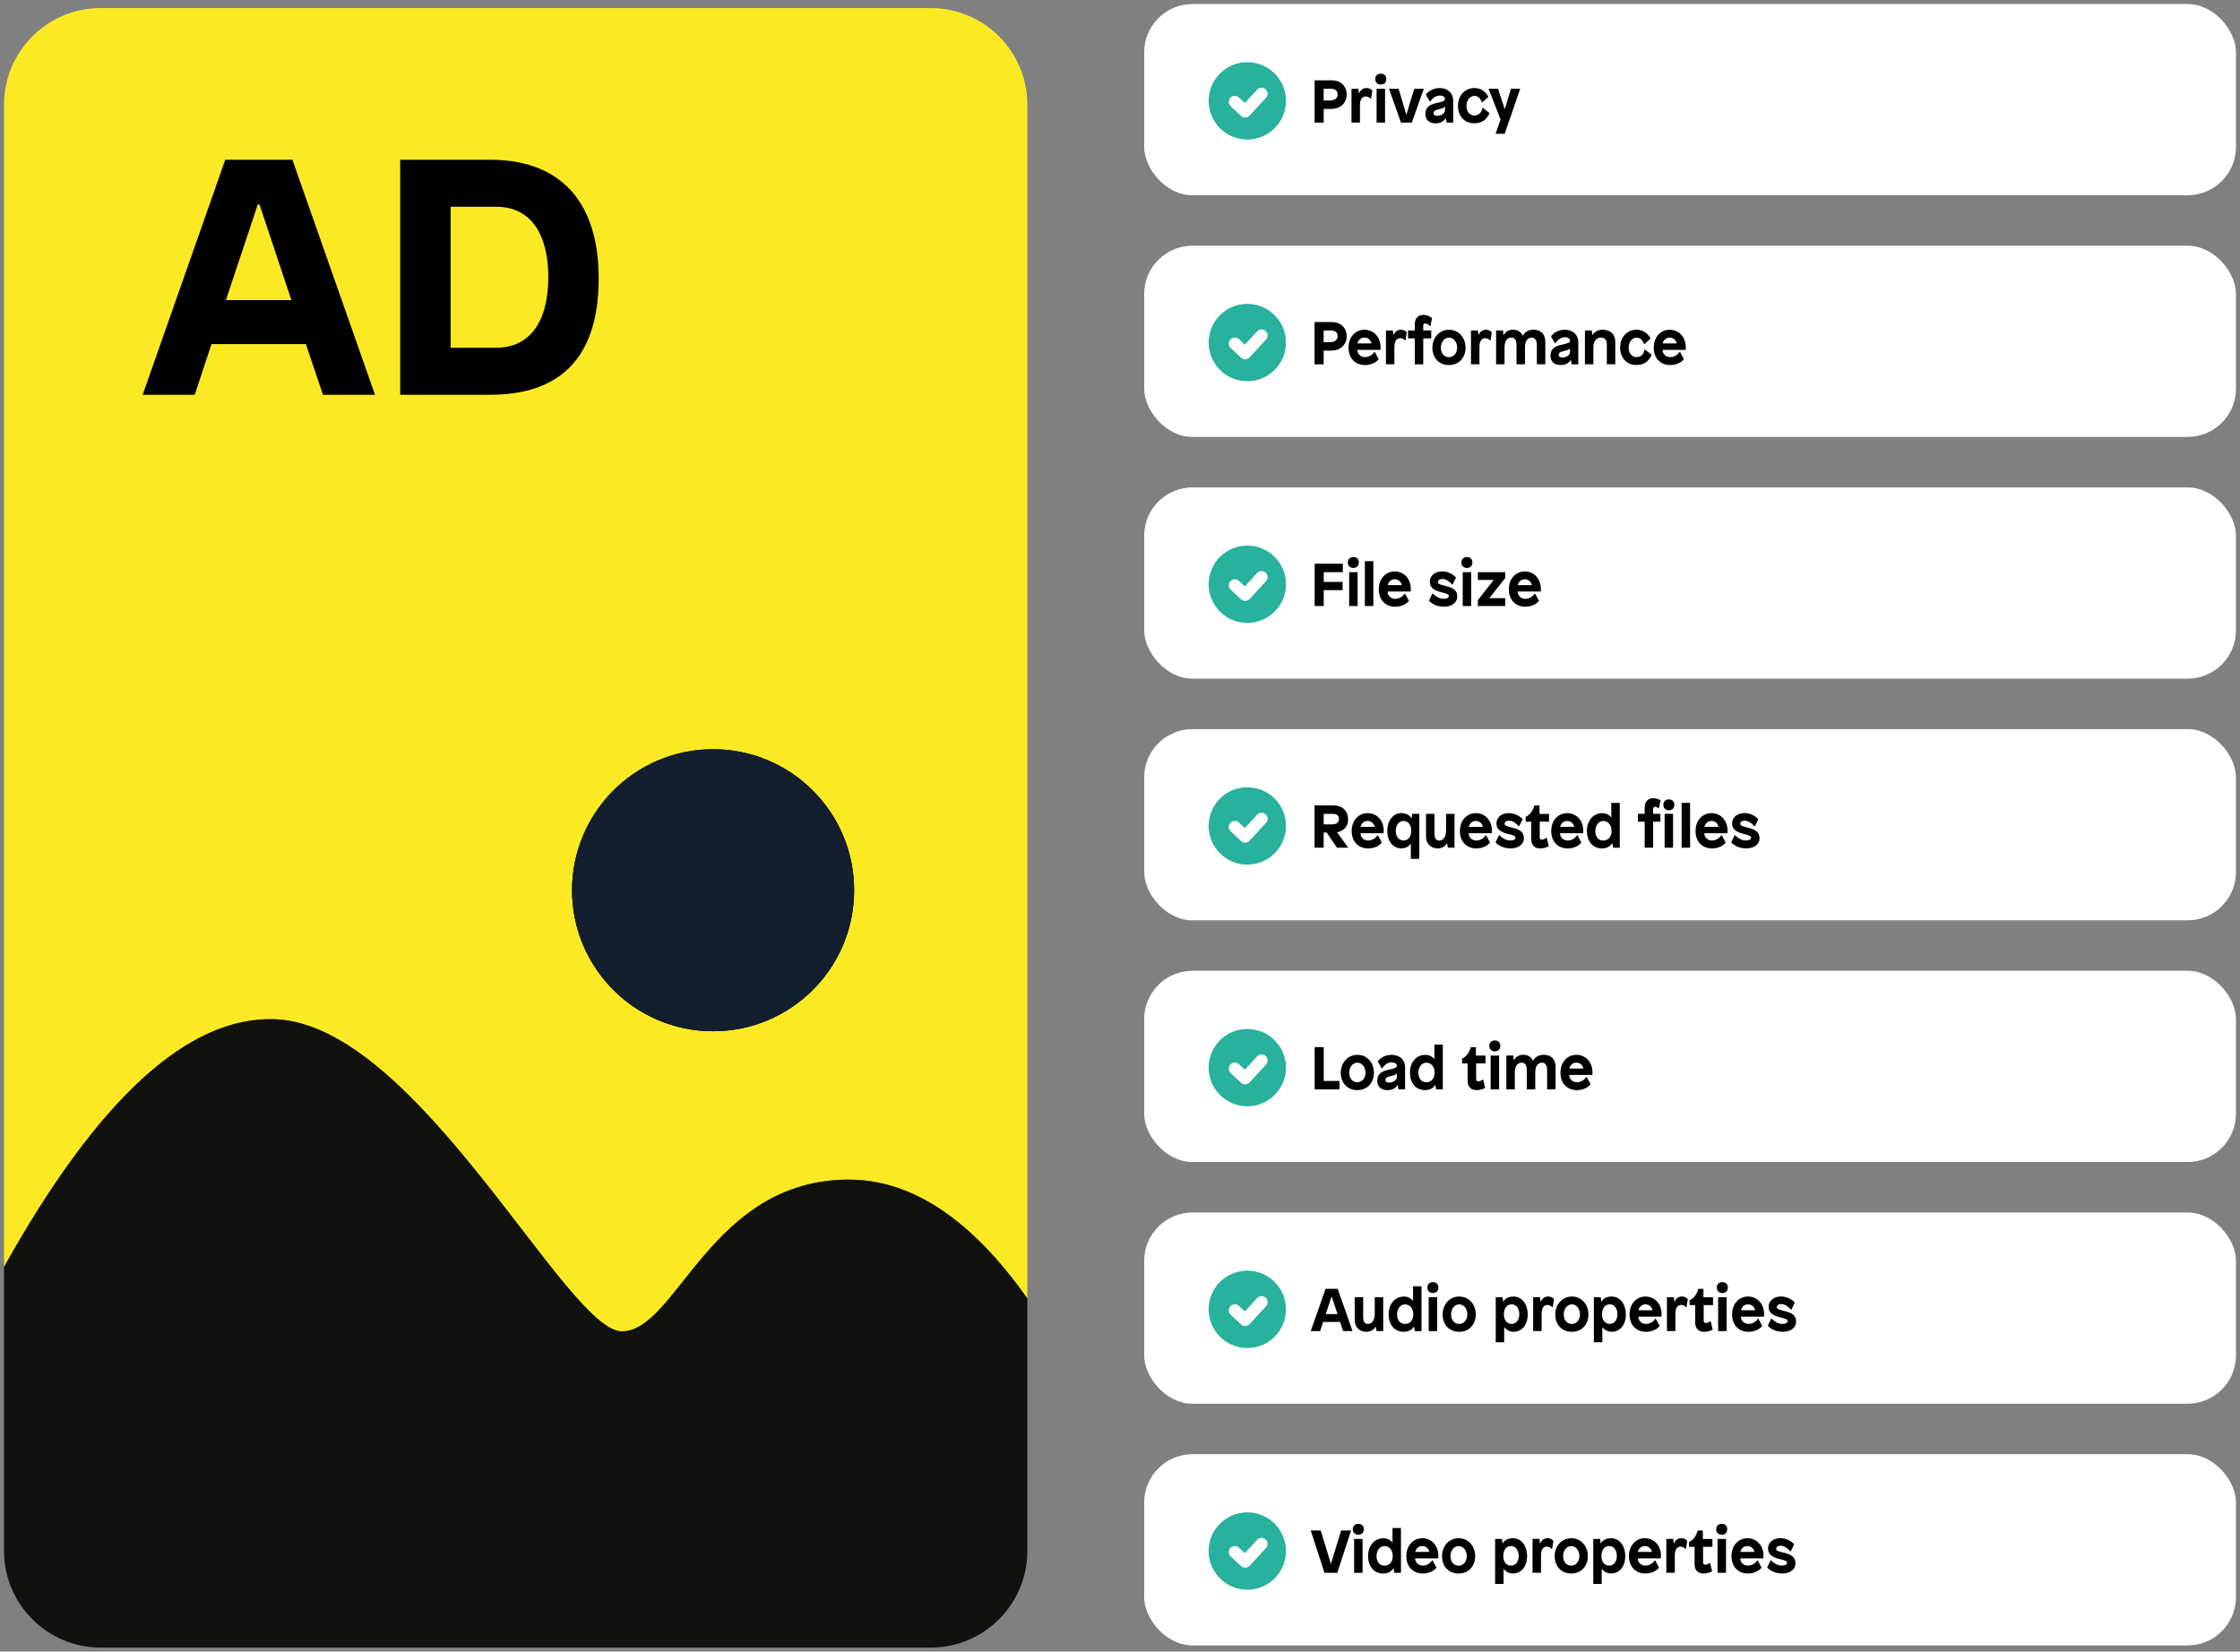
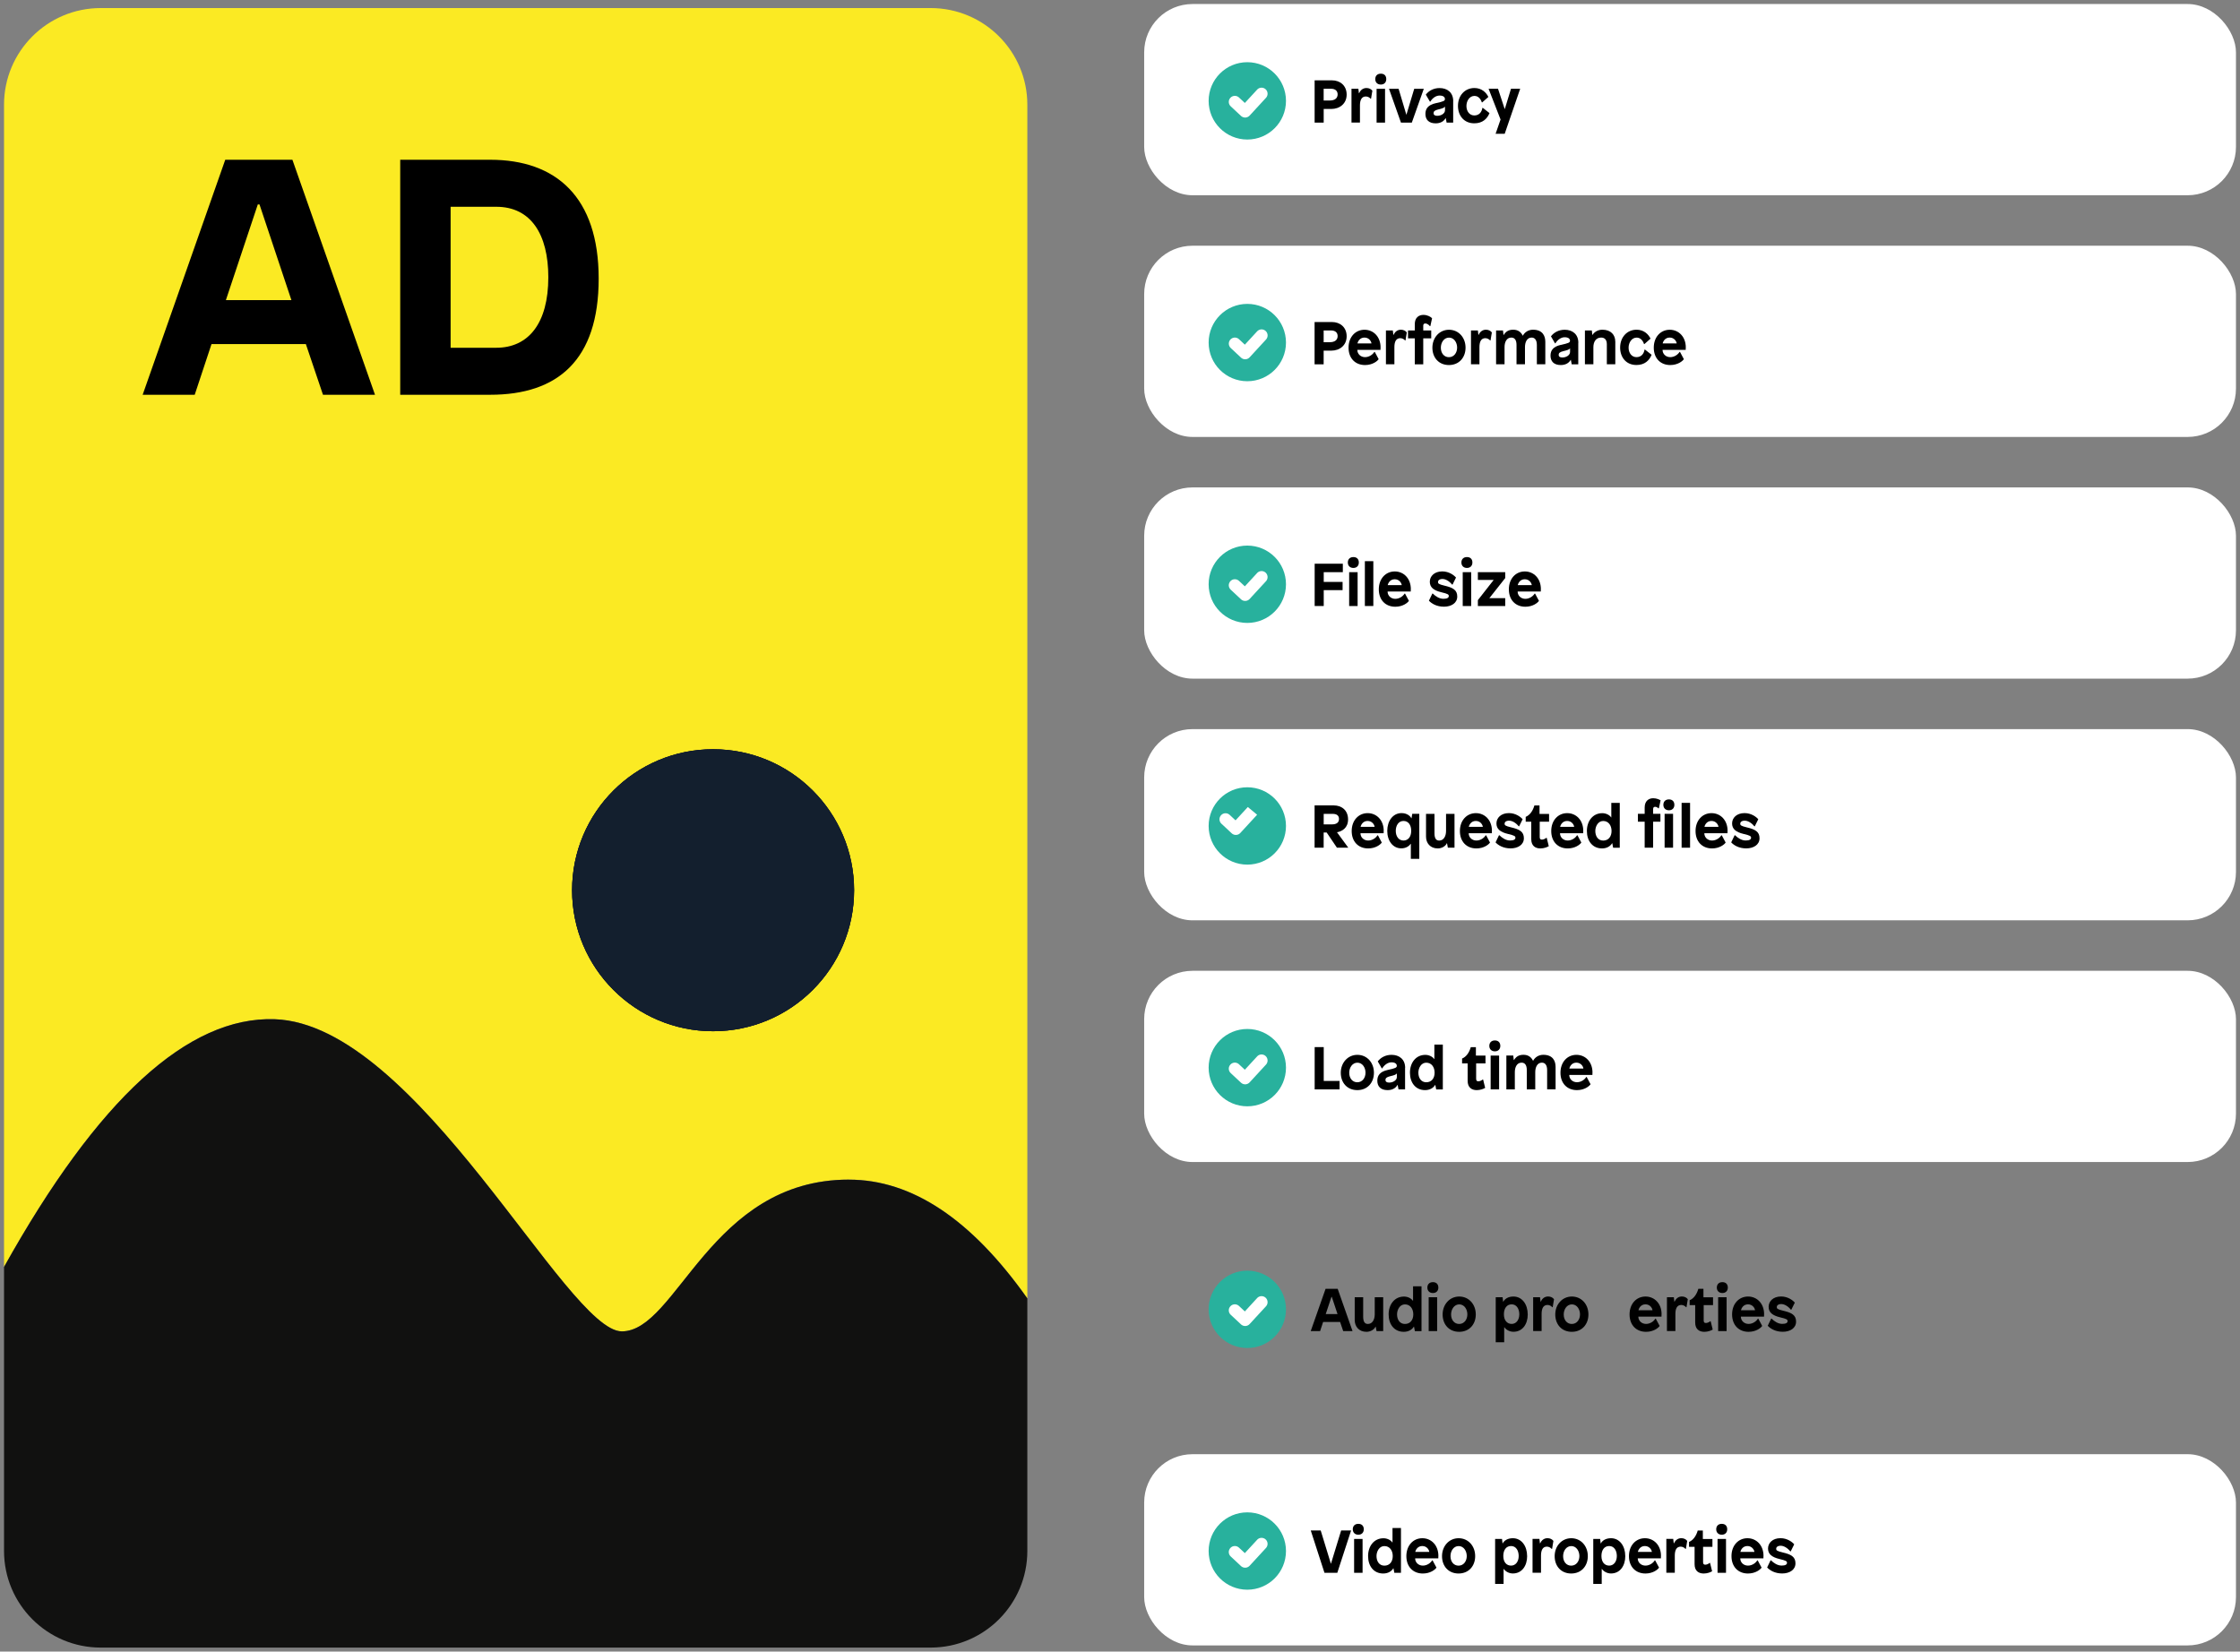
<svg xmlns="http://www.w3.org/2000/svg" id="uuid-9f7682eb-ce3f-4001-b426-7ac6bf56fd23" viewBox="0 0 556 410">
  <rect x="0" y="0" width="556" height="410" fill="#808080" stroke="none" />
  <defs>
    <mask id="uuid-402b17cc-f6ef-4f53-83a5-963ceb35c573" x="1" y="2" width="254" height="407" maskUnits="userSpaceOnUse">
      <g id="uuid-02ebf78b-a2d2-425a-a092-7e39574e9524">
        <rect id="uuid-9a550406-9968-49fb-adc1-7d96787cb522" x="1" y="2" width="254" height="407" rx="24" ry="24" fill="#fff" stroke-width="0" />
      </g>
    </mask>
  </defs>
  <rect id="uuid-dbb7a7f4-b63a-4744-b20c-12d7242a5a84" x="284" y="1" width="271" height="47.47" rx="12" ry="12" fill="#fff" stroke-width="0" />
  <rect id="uuid-3bd0d57b-322f-45e5-9ce8-1f1678a2af9e" x="284" y="61" width="271" height="47.47" rx="12" ry="12" fill="#fff" stroke-width="0" />
  <rect id="uuid-e04a1d4f-9b19-4f3e-a3e5-d4746b352610" x="284" y="121" width="271" height="47.47" rx="12" ry="12" fill="#fff" stroke-width="0" />
  <rect id="uuid-57e9568e-852f-4655-8d16-6dead8965a92" x="284" y="181" width="271" height="47.47" rx="12" ry="12" fill="#fff" stroke-width="0" />
  <rect id="uuid-aa27542c-cb23-41e7-a6ce-a5b4109a94d9" x="284" y="241" width="271" height="47.47" rx="12" ry="12" fill="#fff" stroke-width="0" />
-   <rect id="uuid-84dfd318-e181-4490-843c-988cd3e23952" x="284" y="301" width="271" height="47.47" rx="12" ry="12" fill="#fff" stroke-width="0" />
  <rect id="uuid-6d84aacf-4415-42f6-8e72-0a677856e835" x="284" y="361" width="271" height="47.47" rx="12" ry="12" fill="#fff" stroke-width="0" />
  <circle cx="309.6" cy="25.04" r="9.6" fill="#28b19d" stroke-width="0" />
  <path d="m312.03,22.25c.56-.61,1.51-.65,2.12-.09.57.53.64,1.39.19,2l-.1.12-4.07,4.42c-.53.57-1.4.64-2.01.18l-.12-.1-2.56-2.39c-.61-.57-.64-1.51-.07-2.12.53-.57,1.4-.63,2-.17l.12.1,1.46,1.36,3.05-3.31Z" fill="#fff" stroke-width="0" />
  <circle cx="309.6" cy="85.04" r="9.6" fill="#28b19d" stroke-width="0" />
  <polyline points="306.51 85.3 309.07 87.69 313.14 83.27" fill="none" stroke="#fff" stroke-linecap="round" stroke-linejoin="round" stroke-width="3" />
  <circle cx="309.6" cy="145.04" r="9.6" fill="#28b19d" stroke-width="0" />
  <path d="m312.03,142.25c.56-.61,1.51-.65,2.12-.09.57.53.64,1.39.19,2l-.1.12-4.07,4.42c-.53.57-1.4.64-2.01.18l-.12-.1-2.56-2.39c-.61-.57-.64-1.51-.07-2.12.53-.57,1.4-.63,2-.17l.12.1,1.46,1.36,3.05-3.31Z" fill="#fff" stroke-width="0" />
  <circle cx="309.6" cy="205.04" r="9.6" fill="#28b19d" stroke-width="0" />
-   <path d="m312.03,202.25c.56-.61,1.51-.65,2.12-.09.57.53.64,1.39.19,2l-.1.12-4.07,4.42c-.53.57-1.4.64-2.01.18l-.12-.1-2.56-2.39c-.61-.57-.64-1.51-.07-2.12.53-.57,1.4-.63,2-.17l.12.1,1.46,1.36,3.05-3.31Z" fill="#fff" stroke-width="0" />
+   <path d="m312.03,202.25l-.1.12-4.07,4.42c-.53.57-1.4.64-2.01.18l-.12-.1-2.56-2.39c-.61-.57-.64-1.51-.07-2.12.53-.57,1.4-.63,2-.17l.12.1,1.46,1.36,3.05-3.31Z" fill="#fff" stroke-width="0" />
  <circle cx="309.6" cy="265.04" r="9.6" fill="#28b19d" stroke-width="0" />
  <path d="m312.03,262.25c.56-.61,1.51-.65,2.12-.09.57.53.64,1.39.19,2l-.1.12-4.07,4.42c-.53.57-1.4.64-2.01.18l-.12-.1-2.56-2.39c-.61-.57-.64-1.51-.07-2.12.53-.57,1.4-.63,2-.17l.12.1,1.46,1.36,3.05-3.31Z" fill="#fff" stroke-width="0" />
  <circle cx="309.6" cy="325.04" r="9.6" fill="#28b19d" stroke-width="0" />
  <path d="m312.03,322.25c.56-.61,1.51-.65,2.12-.09.57.53.64,1.39.19,2l-.1.12-4.07,4.42c-.53.57-1.4.64-2.01.18l-.12-.1-2.56-2.39c-.61-.57-.64-1.51-.07-2.12.53-.57,1.4-.63,2-.17l.12.1,1.46,1.36,3.05-3.31Z" fill="#fff" stroke-width="0" />
  <circle cx="309.6" cy="385.04" r="9.6" fill="#28b19d" stroke-width="0" />
  <path d="m312.03,382.25c.56-.61,1.51-.65,2.12-.09.57.53.64,1.39.19,2l-.1.12-4.07,4.42c-.53.57-1.4.64-2.01.18l-.12-.1-2.56-2.39c-.61-.57-.64-1.51-.07-2.12.53-.57,1.4-.63,2-.17l.12.1,1.46,1.36,3.05-3.31Z" fill="#fff" stroke-width="0" />
  <g mask="url(#uuid-402b17cc-f6ef-4f53-83a5-963ceb35c573)">
    <circle cx="177" cy="221" r="35" fill="#131f2e" stroke-width="0" />
  </g>
  <path d="m330.59,19.94c2.08,0,3.67,1.33,3.67,3.55s-1.7,3.56-3.82,3.56h-1.88v3.39h-2.25v-10.5h4.28Zm-2.03,5.01h1.51c1.32,0,1.95-.62,1.95-1.52,0-.75-.45-1.4-1.68-1.4h-1.79v2.91Z" stroke-width="0" />
  <path d="m340.64,22.52l-.33,1.99h-.11c-.21-.27-.67-.56-1.18-.56-1.05,0-1.46.9-1.46,2.21v4.27h-2.1v-8.4h1.71l.13,1.11h.04c.33-.72.92-1.29,1.85-1.29.62,0,1.15.27,1.44.66Z" stroke-width="0" />
  <path d="m344.09,19.64c0,.79-.49,1.35-1.35,1.35s-1.38-.55-1.38-1.35.49-1.35,1.38-1.35,1.35.54,1.35,1.35Zm-2.4,10.8v-8.4h2.1v8.4h-2.1Z" stroke-width="0" />
  <path d="m347.74,30.44l-2.97-8.4h2.38l1.92,6.42h.03l1.93-6.42h2.38l-2.98,8.4h-2.7Z" stroke-width="0" />
  <path d="m360.7,25.1v5.34h-1.63l-.21-1.11h-.04c-.45.81-1.31,1.29-2.46,1.29-1.72,0-2.55-.93-2.55-2.34,0-1.29.66-2.24,2.55-2.66,1.95-.42,2.29-.58,2.29-1.03,0-.48-.4-.87-1.33-.87s-1.79.67-2.29,1.5h-.11l-1.01-1.73c.71-.93,1.89-1.63,3.42-1.63,1.89,0,3.38,1.09,3.38,3.24Zm-2.07,1.38c-.13.29-.72.48-1.63.69-.91.21-1.17.51-1.17.92s.29.66.9.66c1.05,0,1.94-.62,1.94-1.37v-.9h-.03Z" stroke-width="0" />
  <path d="m369.44,24.06l-1.52,1.35h-.11c-.3-.93-.93-1.6-1.83-1.6-1.2,0-1.99,1.2-1.99,2.5s.76,2.35,1.95,2.35,1.85-.82,2.01-1.88h.11l1.65,1.29c-.55,1.4-1.71,2.54-3.77,2.54-2.59,0-4.05-1.94-4.05-4.32,0-2.62,1.75-4.44,4.08-4.44,1.83,0,2.95,1.14,3.46,2.21Z" stroke-width="0" />
  <path d="m371.23,33.21l1.23-3.54-2.97-7.63h2.34l1.66,5.04h.02l1.54-5.04h2.28l-3.84,11.17h-2.27Z" stroke-width="0" />
  <path d="m330.59,79.94c2.08,0,3.67,1.33,3.67,3.55s-1.7,3.56-3.83,3.56h-1.88v3.39h-2.25v-10.5h4.28Zm-2.03,5.01h1.51c1.32,0,1.95-.62,1.95-1.52,0-.75-.45-1.4-1.68-1.4h-1.79v2.91Z" stroke-width="0" />
  <path d="m342.67,86.25c0,.24-.01.6-.01.6h-5.75c0,1.04.84,1.81,1.91,1.81s1.95-.69,2.31-1.3h.11l.96,1.8c-.33.51-1.54,1.46-3.38,1.46-2.42,0-4.09-1.67-4.09-4.32s1.71-4.44,3.96-4.44,3.99,1.77,3.99,4.39Zm-5.73-.99h3.48c-.06-.56-.63-1.46-1.74-1.46s-1.62.89-1.74,1.46Z" stroke-width="0" />
  <path d="m349.19,82.52l-.33,1.99h-.11c-.21-.27-.67-.56-1.18-.56-1.05,0-1.46.9-1.46,2.21v4.27h-2.1v-8.4h1.71l.13,1.11h.04c.33-.72.92-1.29,1.84-1.29.62,0,1.16.27,1.44.66Z" stroke-width="0" />
  <path d="m355.46,79.01l-.43,1.96h-.11c-.2-.27-.64-.67-1.16-.67-.34,0-.49.23-.49.54v1.2h1.98v1.95h-1.98v6.45h-2.1v-6.45h-1.68v-1.95h1.68v-1.56c0-1.65,1-2.31,2.16-2.31.99,0,1.84.5,2.13.84Z" stroke-width="0" />
  <path d="m363.77,86.31c0,2.44-1.6,4.31-4.12,4.31s-4.11-1.83-4.11-4.31,1.74-4.45,4.12-4.45,4.11,1.92,4.11,4.45Zm-6.13.02c0,1.33.79,2.34,2,2.34,1.27,0,2.04-1.11,2.04-2.38s-.77-2.48-2.01-2.48-2.03,1.19-2.03,2.52Z" stroke-width="0" />
  <path d="m370.3,82.52l-.33,1.99h-.11c-.21-.27-.67-.56-1.18-.56-1.05,0-1.46.9-1.46,2.21v4.27h-2.1v-8.4h1.71l.13,1.11h.04c.33-.72.92-1.29,1.84-1.29.62,0,1.16.27,1.44.66Z" stroke-width="0" />
  <path d="m383.57,84.78v5.65h-2.1v-4.78c0-1.21-.48-1.85-1.3-1.85-1.14,0-1.65,1.12-1.65,2.37v4.26h-2.1v-4.8c0-1.2-.45-1.83-1.29-1.83-1.17,0-1.68,1.12-1.68,2.37v4.26h-2.1v-8.4h1.71l.13,1.11h.06c.54-.85,1.19-1.29,2.37-1.29s1.93.61,2.34,1.47h.04c.46-.88,1.4-1.47,2.52-1.47,2.52,0,3.04,1.74,3.04,2.92Z" stroke-width="0" />
  <path d="m391.75,85.1v5.34h-1.63l-.21-1.11h-.04c-.45.81-1.31,1.29-2.46,1.29-1.73,0-2.55-.93-2.55-2.34,0-1.29.66-2.24,2.55-2.66,1.95-.42,2.29-.58,2.29-1.03,0-.48-.41-.87-1.33-.87s-1.79.67-2.29,1.5h-.11l-1-1.73c.71-.93,1.89-1.63,3.42-1.63,1.89,0,3.38,1.09,3.38,3.24Zm-2.07,1.38c-.13.29-.72.48-1.63.69s-1.17.51-1.17.92.29.66.9.66c1.05,0,1.93-.62,1.93-1.37v-.9h-.03Z" stroke-width="0" />
  <path d="m400.94,84.78v5.65h-2.1v-4.98c0-1.15-.57-1.65-1.42-1.65-1.25,0-1.92,1.02-1.92,2.39v4.24h-2.1v-8.4h1.71l.13,1.11h.04c.51-.81,1.42-1.29,2.46-1.29,2.14,0,3.19,1.32,3.19,2.92Z" stroke-width="0" />
  <path d="m409.69,84.06l-1.52,1.35h-.1c-.3-.93-.93-1.6-1.83-1.6-1.2,0-2,1.2-2,2.5s.76,2.35,1.95,2.35,1.84-.82,2.01-1.88h.1l1.65,1.29c-.55,1.4-1.71,2.54-3.76,2.54-2.59,0-4.05-1.94-4.05-4.32,0-2.62,1.75-4.44,4.08-4.44,1.83,0,2.95,1.14,3.46,2.21Z" stroke-width="0" />
  <path d="m418.43,86.25c0,.24-.01.6-.01.6h-5.75c0,1.04.84,1.81,1.91,1.81s1.95-.69,2.31-1.3h.11l.96,1.8c-.33.51-1.54,1.46-3.38,1.46-2.42,0-4.09-1.67-4.09-4.32s1.71-4.44,3.96-4.44,3.99,1.77,3.99,4.39Zm-5.73-.99h3.48c-.06-.56-.63-1.46-1.74-1.46s-1.62.89-1.74,1.46Z" stroke-width="0" />
  <path d="m328.57,142.04v2.42h4.68v2.04h-4.68v3.94h-2.25v-10.5h6.99v2.1h-4.74Z" stroke-width="0" />
  <path d="m337.28,139.64c0,.79-.5,1.35-1.35,1.35s-1.38-.55-1.38-1.35.5-1.35,1.38-1.35,1.35.54,1.35,1.35Zm-2.4,10.8v-8.4h2.1v8.4h-2.1Z" stroke-width="0" />
  <path d="m338.78,150.44v-11.13h2.1v11.13h-2.1Z" stroke-width="0" />
  <path d="m350.18,146.25c0,.24-.01.6-.01.6h-5.75c0,1.04.84,1.81,1.91,1.81s1.95-.69,2.31-1.3h.11l.96,1.8c-.33.51-1.54,1.46-3.38,1.46-2.42,0-4.09-1.67-4.09-4.32s1.71-4.44,3.96-4.44,3.99,1.77,3.99,4.39Zm-5.73-.99h3.48c-.06-.56-.63-1.46-1.74-1.46s-1.62.89-1.74,1.46Z" stroke-width="0" />
  <path d="m361.4,143.39l-.86,1.74h-.1c-.74-.9-1.63-1.4-2.4-1.4s-1.11.38-1.11.73c0,.39.12.57,1.62.93,2.1.49,3.16,1.08,3.16,2.7s-1.47,2.52-3.3,2.52-3.07-.78-3.73-1.49l.85-1.77h.11c.67.67,1.62,1.3,2.62,1.3.93,0,1.35-.25,1.35-.69,0-.39-.24-.55-1.83-.93-1.98-.47-2.88-1.26-2.88-2.62s1.12-2.56,3.09-2.56c1.73,0,2.97,1,3.41,1.53Z" stroke-width="0" />
  <path d="m365.47,139.64c0,.79-.5,1.35-1.35,1.35s-1.38-.55-1.38-1.35.5-1.35,1.38-1.35,1.35.54,1.35,1.35Zm-2.4,10.8v-8.4h2.1v8.4h-2.1Z" stroke-width="0" />
  <path d="m369.67,148.49h3.95v1.95h-6.79v-1.46l3.93-5.02h-3.93v-1.92h6.79v1.46l-3.95,5Z" stroke-width="0" />
  <path d="m382.46,146.25c0,.24-.01.6-.01.6h-5.75c0,1.04.84,1.81,1.91,1.81s1.95-.69,2.31-1.3h.11l.96,1.8c-.33.51-1.54,1.46-3.38,1.46-2.42,0-4.09-1.67-4.09-4.32s1.71-4.44,3.96-4.44,3.99,1.77,3.99,4.39Zm-5.73-.99h3.48c-.06-.56-.63-1.46-1.74-1.46s-1.62.89-1.74,1.46Z" stroke-width="0" />
  <path d="m331.06,199.94c1.92,0,3.55,1.17,3.55,3.48,0,2.05-1.41,2.95-2.75,3.19l2.8,3.82h-2.82l-2.54-3.76h-.75v3.76h-2.25v-10.5h4.74Zm-2.49,4.71h2.05c1.11,0,1.74-.45,1.74-1.35,0-.81-.53-1.26-1.56-1.26h-2.24v2.61Z" stroke-width="0" />
  <path d="m343.45,206.25c0,.24-.01.6-.01.6h-5.75c0,1.04.84,1.81,1.91,1.81s1.95-.69,2.31-1.3h.11l.96,1.8c-.33.51-1.54,1.46-3.38,1.46-2.42,0-4.09-1.67-4.09-4.32s1.71-4.44,3.96-4.44,3.99,1.77,3.99,4.39Zm-5.73-.99h3.48c-.06-.56-.63-1.46-1.74-1.46s-1.62.89-1.74,1.46Z" stroke-width="0" />
  <path d="m350.32,203.13h.04l.18-1.1h1.75v11.17h-2.1v-3.71h-.06c-.42.62-1.23,1.11-2.31,1.11-2.1,0-3.48-1.86-3.48-4.33s1.39-4.42,3.55-4.42c1.33,0,2.16.73,2.42,1.27Zm-3.87,3.13c0,1.38.74,2.4,1.92,2.4,1.11,0,1.91-.88,1.91-2.4s-.75-2.46-1.91-2.46c-1.26,0-1.92,1.16-1.92,2.46Z" stroke-width="0" />
  <path d="m359.38,210.44l-.21-1.11h-.04c-.33.76-1.28,1.29-2.25,1.29-1.88,0-2.92-1.32-2.92-2.93v-5.65h2.1v4.79c0,1.24.36,1.84,1.17,1.84,1.11,0,1.7-1.09,1.7-2.38v-4.25h2.1v8.4h-1.63Z" stroke-width="0" />
  <path d="m370.31,206.25c0,.24-.01.6-.01.6h-5.75c0,1.04.84,1.81,1.91,1.81s1.95-.69,2.31-1.3h.11l.96,1.8c-.33.51-1.54,1.46-3.38,1.46-2.42,0-4.09-1.67-4.09-4.32s1.71-4.44,3.96-4.44,3.99,1.77,3.99,4.39Zm-5.73-.99h3.48c-.06-.56-.63-1.46-1.74-1.46s-1.62.89-1.74,1.46Z" stroke-width="0" />
  <path d="m377.93,203.39l-.86,1.74h-.1c-.74-.9-1.63-1.4-2.4-1.4s-1.11.38-1.11.73c0,.39.12.57,1.62.93,2.1.49,3.17,1.08,3.17,2.7s-1.47,2.52-3.3,2.52-3.07-.78-3.73-1.49l.85-1.77h.11c.67.67,1.62,1.3,2.62,1.3.93,0,1.35-.25,1.35-.69,0-.39-.24-.55-1.83-.93-1.98-.47-2.88-1.26-2.88-2.62s1.12-2.56,3.09-2.56c1.73,0,2.97,1,3.41,1.53Z" stroke-width="0" />
  <path d="m384.5,202.04v1.95h-2.32v3.79c0,.48.17.65.54.65s.77-.18,1.1-.44h.1l.51,2.07c-.38.24-1.2.56-2.08.56-1.28,0-2.27-.66-2.27-2.31v-4.32h-1.38v-1.21c1.09-.45,1.8-1.56,2.16-2.83h1.27v2.1h2.37Z" stroke-width="0" />
  <path d="m392.98,206.25c0,.24-.01.6-.01.6h-5.75c0,1.04.84,1.81,1.91,1.81s1.95-.69,2.31-1.3h.11l.96,1.8c-.33.51-1.54,1.46-3.38,1.46-2.42,0-4.09-1.67-4.09-4.32s1.71-4.44,3.96-4.44,3.99,1.77,3.99,4.39Zm-5.73-.99h3.48c-.06-.56-.63-1.46-1.74-1.46s-1.62.89-1.74,1.46Z" stroke-width="0" />
  <path d="m400.4,210.44l-.21-1.11h-.04c-.43.73-1.3,1.29-2.5,1.29-2.38,0-3.76-1.86-3.76-4.33s1.47-4.42,3.82-4.42c.86,0,1.75.39,2.21,1.05h.03v-3.6h2.1v11.13h-1.63Zm-4.42-4.15c0,1.27.65,2.38,1.96,2.38s2.07-.99,2.07-2.38-.77-2.48-2.07-2.48-1.96,1.35-1.96,2.48Z" stroke-width="0" />
  <path d="m412.18,198.69l-.43,1.98h-.11c-.17-.19-.51-.38-.79-.38-.34,0-.52.15-.52.57v1.17h1.81v1.95h-1.81v6.45h-2.1v-6.45h-1.68v-1.95h1.68v-1.56c0-1.65,1.02-2.31,2.12-2.31.85,0,1.56.35,1.84.52Zm3.42,1.11c0,.8-.5,1.35-1.35,1.35s-1.38-.55-1.38-1.35.5-1.35,1.38-1.35,1.35.54,1.35,1.35Zm-2.42,10.63v-8.4h2.1v8.4h-2.1Z" stroke-width="0" />
  <path d="m417.4,210.44v-11.13h2.1v11.13h-2.1Z" stroke-width="0" />
  <path d="m428.8,206.25c0,.24-.01.6-.01.6h-5.75c0,1.04.84,1.81,1.91,1.81s1.95-.69,2.31-1.3h.11l.96,1.8c-.33.51-1.54,1.46-3.38,1.46-2.42,0-4.09-1.67-4.09-4.32s1.71-4.44,3.96-4.44,3.99,1.77,3.99,4.39Zm-5.73-.99h3.48c-.06-.56-.63-1.46-1.74-1.46s-1.62.89-1.74,1.46Z" stroke-width="0" />
  <path d="m436.42,203.39l-.86,1.74h-.1c-.74-.9-1.63-1.4-2.4-1.4s-1.11.38-1.11.73c0,.39.12.57,1.62.93,2.1.49,3.17,1.08,3.17,2.7s-1.47,2.52-3.3,2.52-3.07-.78-3.73-1.49l.85-1.77h.11c.67.67,1.62,1.3,2.62,1.3.93,0,1.35-.25,1.35-.69,0-.39-.24-.55-1.83-.93-1.98-.47-2.88-1.26-2.88-2.62s1.12-2.56,3.09-2.56c1.73,0,2.97,1,3.41,1.53Z" stroke-width="0" />
  <path d="m332.5,268.34v2.1h-6.18v-10.5h2.25v8.4h3.93Z" stroke-width="0" />
  <path d="m341.03,266.31c0,2.44-1.6,4.31-4.12,4.31s-4.11-1.83-4.11-4.31,1.74-4.45,4.12-4.45,4.11,1.92,4.11,4.45Zm-6.13.02c0,1.33.79,2.34,2,2.34,1.27,0,2.04-1.11,2.04-2.38s-.77-2.48-2.01-2.48-2.03,1.19-2.03,2.52Z" stroke-width="0" />
  <path d="m348.76,265.1v5.34h-1.63l-.21-1.11h-.04c-.45.81-1.31,1.29-2.46,1.29-1.73,0-2.55-.93-2.55-2.34,0-1.29.66-2.24,2.55-2.66,1.95-.42,2.29-.58,2.29-1.03,0-.48-.41-.87-1.33-.87s-1.79.67-2.29,1.5h-.11l-1-1.73c.71-.93,1.89-1.63,3.42-1.63,1.89,0,3.38,1.09,3.38,3.24Zm-2.07,1.38c-.13.29-.72.48-1.63.69s-1.17.51-1.17.92.29.66.9.66c1.05,0,1.93-.62,1.93-1.37v-.9h-.03Z" stroke-width="0" />
  <path d="m356.48,270.44l-.21-1.11h-.04c-.43.73-1.3,1.29-2.5,1.29-2.38,0-3.76-1.86-3.76-4.33s1.47-4.42,3.82-4.42c.86,0,1.75.39,2.21,1.05h.03v-3.6h2.1v11.13h-1.63Zm-4.42-4.15c0,1.27.65,2.38,1.96,2.38s2.07-.99,2.07-2.38-.77-2.48-2.07-2.48-1.96,1.35-1.96,2.48Z" stroke-width="0" />
  <path d="m368.72,262.04v1.95h-2.32v3.79c0,.48.17.65.54.65s.76-.18,1.09-.44h.1l.51,2.07c-.38.24-1.2.56-2.08.56-1.28,0-2.27-.66-2.27-2.31v-4.32h-1.38v-1.21c1.09-.45,1.8-1.56,2.16-2.83h1.27v2.1h2.37Z" stroke-width="0" />
  <path d="m372.4,259.64c0,.79-.5,1.35-1.35,1.35s-1.38-.55-1.38-1.35.5-1.35,1.38-1.35,1.35.54,1.35,1.35Zm-2.4,10.8v-8.4h2.1v8.4h-2.1Z" stroke-width="0" />
  <path d="m386.12,264.78v5.65h-2.1v-4.78c0-1.21-.48-1.85-1.3-1.85-1.14,0-1.65,1.12-1.65,2.37v4.26h-2.1v-4.8c0-1.2-.45-1.83-1.29-1.83-1.17,0-1.68,1.12-1.68,2.37v4.26h-2.1v-8.4h1.71l.13,1.11h.06c.54-.85,1.19-1.29,2.37-1.29s1.93.61,2.34,1.47h.04c.46-.88,1.4-1.47,2.52-1.47,2.52,0,3.04,1.74,3.04,2.92Z" stroke-width="0" />
  <path d="m395.27,266.25c0,.24-.01.6-.01.6h-5.75c0,1.04.84,1.81,1.91,1.81s1.95-.69,2.31-1.3h.11l.96,1.8c-.33.51-1.54,1.46-3.38,1.46-2.42,0-4.09-1.67-4.09-4.32s1.71-4.44,3.96-4.44,3.99,1.77,3.99,4.39Zm-5.73-.99h3.48c-.06-.56-.63-1.46-1.74-1.46s-1.62.89-1.74,1.46Z" stroke-width="0" />
  <path d="m333.4,330.44l-.77-2.27h-4.21l-.75,2.27h-2.33l3.69-10.5h3l3.69,10.5h-2.32Zm-4.33-4.23h2.92l-1.42-4.27h-.08l-1.42,4.27Z" stroke-width="0" />
  <path d="m341.68,330.44l-.21-1.11h-.04c-.33.76-1.28,1.29-2.25,1.29-1.88,0-2.92-1.32-2.92-2.93v-5.65h2.1v4.79c0,1.24.36,1.84,1.17,1.84,1.11,0,1.7-1.09,1.7-2.38v-4.25h2.1v8.4h-1.63Z" stroke-width="0" />
  <path d="m351.19,330.44l-.21-1.11h-.04c-.43.73-1.3,1.29-2.5,1.29-2.38,0-3.76-1.86-3.76-4.33s1.47-4.42,3.82-4.42c.86,0,1.75.39,2.21,1.05h.03v-3.6h2.1v11.13h-1.63Zm-4.42-4.15c0,1.27.65,2.38,1.96,2.38s2.07-.99,2.07-2.38-.77-2.48-2.07-2.48-1.96,1.35-1.96,2.48Z" stroke-width="0" />
  <path d="m357.02,319.64c0,.79-.5,1.35-1.35,1.35s-1.38-.55-1.38-1.35.5-1.35,1.38-1.35,1.35.54,1.35,1.35Zm-2.4,10.8v-8.4h2.1v8.4h-2.1Z" stroke-width="0" />
  <path d="m366.31,326.31c0,2.44-1.6,4.31-4.12,4.31s-4.11-1.83-4.11-4.31,1.74-4.45,4.12-4.45,4.11,1.92,4.11,4.45Zm-6.13.02c0,1.33.79,2.34,2,2.34,1.27,0,2.04-1.11,2.04-2.38s-.77-2.48-2.01-2.48-2.03,1.19-2.03,2.52Z" stroke-width="0" />
  <path d="m379.21,326.28c0,2.47-1.33,4.33-3.55,4.33-.93,0-1.82-.48-2.24-1.11h-.06v3.71h-2.1v-11.17h1.71l.13,1.11h.04c.33-.65,1.16-1.29,2.52-1.29,2.15,0,3.54,1.94,3.54,4.42Zm-5.92,0c0,1.5.79,2.38,1.93,2.38s1.89-1.02,1.89-2.38-.67-2.48-1.89-2.48-1.93.98-1.93,2.48Z" stroke-width="0" />
  <path d="m385.73,322.52l-.33,1.99h-.11c-.21-.27-.67-.56-1.18-.56-1.05,0-1.46.9-1.46,2.21v4.27h-2.1v-8.4h1.71l.13,1.11h.04c.33-.72.92-1.29,1.84-1.29.62,0,1.16.27,1.44.66Z" stroke-width="0" />
  <path d="m394.27,326.31c0,2.44-1.6,4.31-4.12,4.31s-4.11-1.83-4.11-4.31,1.74-4.45,4.12-4.45,4.11,1.92,4.11,4.45Zm-6.13.02c0,1.33.79,2.34,2,2.34,1.27,0,2.04-1.11,2.04-2.38s-.77-2.48-2.01-2.48-2.03,1.19-2.03,2.52Z" stroke-width="0" />
-   <path d="m403.57,326.28c0,2.47-1.33,4.33-3.55,4.33-.93,0-1.82-.48-2.24-1.11h-.06v3.71h-2.1v-11.17h1.71l.13,1.11h.04c.33-.65,1.16-1.29,2.52-1.29,2.15,0,3.54,1.94,3.54,4.42Zm-5.92,0c0,1.5.79,2.38,1.93,2.38s1.89-1.02,1.89-2.38-.67-2.48-1.89-2.48-1.93.98-1.93,2.48Z" stroke-width="0" />
  <path d="m412.42,326.25c0,.24-.01.6-.01.6h-5.75c0,1.04.84,1.81,1.91,1.81s1.95-.69,2.31-1.3h.11l.96,1.8c-.33.51-1.54,1.46-3.38,1.46-2.42,0-4.09-1.67-4.09-4.32s1.71-4.44,3.96-4.44,3.99,1.77,3.99,4.39Zm-5.73-.99h3.48c-.06-.56-.63-1.46-1.74-1.46s-1.62.89-1.74,1.46Z" stroke-width="0" />
  <path d="m418.94,322.52l-.33,1.99h-.11c-.21-.27-.67-.56-1.18-.56-1.05,0-1.46.9-1.46,2.21v4.27h-2.1v-8.4h1.71l.13,1.11h.04c.33-.72.92-1.29,1.84-1.29.62,0,1.16.27,1.44.66Z" stroke-width="0" />
  <path d="m425.2,322.04v1.95h-2.32v3.79c0,.48.17.65.54.65s.76-.18,1.09-.44h.1l.51,2.07c-.38.24-1.2.56-2.08.56-1.28,0-2.27-.66-2.27-2.31v-4.32h-1.38v-1.21c1.09-.45,1.8-1.56,2.16-2.83h1.27v2.1h2.37Z" stroke-width="0" />
  <path d="m428.87,319.64c0,.79-.5,1.35-1.35,1.35s-1.38-.55-1.38-1.35.5-1.35,1.38-1.35,1.35.54,1.35,1.35Zm-2.4,10.8v-8.4h2.1v8.4h-2.1Z" stroke-width="0" />
  <path d="m437.87,326.25c0,.24-.01.6-.01.6h-5.75c0,1.04.84,1.81,1.91,1.81s1.95-.69,2.31-1.3h.11l.96,1.8c-.33.51-1.54,1.46-3.38,1.46-2.42,0-4.09-1.67-4.09-4.32s1.71-4.44,3.96-4.44,3.99,1.77,3.99,4.39Zm-5.73-.99h3.48c-.06-.56-.63-1.46-1.74-1.46s-1.62.89-1.74,1.46Z" stroke-width="0" />
  <path d="m445.49,323.39l-.86,1.74h-.1c-.74-.9-1.63-1.4-2.4-1.4s-1.11.38-1.11.73c0,.39.12.57,1.62.93,2.1.49,3.17,1.08,3.17,2.7s-1.47,2.52-3.3,2.52-3.07-.78-3.73-1.49l.85-1.77h.11c.67.67,1.62,1.3,2.62,1.3.93,0,1.35-.25,1.35-.69,0-.39-.24-.55-1.83-.93-1.98-.47-2.88-1.26-2.88-2.62s1.12-2.56,3.09-2.56c1.73,0,2.97,1,3.41,1.53Z" stroke-width="0" />
  <path d="m328.75,390.44l-3.4-10.5h2.47l2.52,8.23h.03l2.52-8.23h2.47l-3.42,10.5h-3.2Z" stroke-width="0" />
  <path d="m338.51,379.64c0,.79-.5,1.35-1.35,1.35s-1.38-.55-1.38-1.35.5-1.35,1.38-1.35,1.35.54,1.35,1.35Zm-2.4,10.8v-8.4h2.1v8.4h-2.1Z" stroke-width="0" />
  <path d="m346.09,390.44l-.21-1.11h-.04c-.43.73-1.3,1.29-2.5,1.29-2.38,0-3.76-1.86-3.76-4.33s1.47-4.42,3.82-4.42c.86,0,1.75.39,2.21,1.05h.03v-3.6h2.1v11.13h-1.63Zm-4.42-4.15c0,1.27.65,2.38,1.96,2.38s2.07-.99,2.07-2.38-.77-2.48-2.07-2.48-1.96,1.35-1.96,2.48Z" stroke-width="0" />
  <path d="m357.02,386.25c0,.24-.01.6-.01.6h-5.75c0,1.04.84,1.81,1.91,1.81s1.95-.69,2.31-1.3h.11l.96,1.8c-.33.51-1.54,1.46-3.38,1.46-2.42,0-4.09-1.67-4.09-4.32s1.71-4.44,3.96-4.44,3.99,1.77,3.99,4.39Zm-5.73-.99h3.48c-.06-.56-.63-1.46-1.74-1.46s-1.62.89-1.74,1.46Z" stroke-width="0" />
  <path d="m366.16,386.31c0,2.44-1.6,4.31-4.12,4.31s-4.11-1.83-4.11-4.31,1.74-4.45,4.12-4.45,4.11,1.92,4.11,4.45Zm-6.13.02c0,1.33.79,2.34,2,2.34,1.27,0,2.04-1.11,2.04-2.38s-.77-2.48-2.01-2.48-2.03,1.19-2.03,2.52Z" stroke-width="0" />
  <path d="m379.06,386.28c0,2.47-1.33,4.33-3.55,4.33-.93,0-1.82-.48-2.24-1.11h-.06v3.71h-2.1v-11.17h1.71l.13,1.11h.04c.33-.65,1.16-1.29,2.52-1.29,2.15,0,3.54,1.94,3.54,4.42Zm-5.92,0c0,1.5.79,2.38,1.93,2.38s1.89-1.02,1.89-2.38-.67-2.48-1.89-2.48-1.93.98-1.93,2.48Z" stroke-width="0" />
  <path d="m385.58,382.52l-.33,1.99h-.11c-.21-.27-.67-.56-1.18-.56-1.05,0-1.46.9-1.46,2.21v4.27h-2.1v-8.4h1.71l.13,1.11h.04c.33-.72.92-1.29,1.84-1.29.62,0,1.16.27,1.44.66Z" stroke-width="0" />
  <path d="m394.12,386.31c0,2.44-1.6,4.31-4.12,4.31s-4.11-1.83-4.11-4.31,1.74-4.45,4.12-4.45,4.11,1.92,4.11,4.45Zm-6.13.02c0,1.33.79,2.34,2,2.34,1.27,0,2.04-1.11,2.04-2.38s-.77-2.48-2.01-2.48-2.03,1.19-2.03,2.52Z" stroke-width="0" />
  <path d="m403.42,386.28c0,2.47-1.33,4.33-3.55,4.33-.93,0-1.82-.48-2.24-1.11h-.06v3.71h-2.1v-11.17h1.71l.13,1.11h.04c.33-.65,1.16-1.29,2.52-1.29,2.15,0,3.54,1.94,3.54,4.42Zm-5.92,0c0,1.5.79,2.38,1.93,2.38s1.89-1.02,1.89-2.38-.67-2.48-1.89-2.48-1.93.98-1.93,2.48Z" stroke-width="0" />
  <path d="m412.27,386.25c0,.24-.01.6-.01.6h-5.75c0,1.04.84,1.81,1.91,1.81s1.95-.69,2.31-1.3h.11l.96,1.8c-.33.51-1.54,1.46-3.38,1.46-2.42,0-4.09-1.67-4.09-4.32s1.71-4.44,3.96-4.44,3.99,1.77,3.99,4.39Zm-5.73-.99h3.48c-.06-.56-.63-1.46-1.74-1.46s-1.62.89-1.74,1.46Z" stroke-width="0" />
  <path d="m418.79,382.52l-.33,1.99h-.11c-.21-.27-.67-.56-1.18-.56-1.05,0-1.46.9-1.46,2.21v4.27h-2.1v-8.4h1.71l.13,1.11h.04c.33-.72.92-1.29,1.84-1.29.62,0,1.16.27,1.44.66Z" stroke-width="0" />
  <path d="m425.05,382.04v1.95h-2.32v3.79c0,.48.17.65.54.65s.76-.18,1.09-.44h.1l.51,2.07c-.38.24-1.2.56-2.08.56-1.28,0-2.27-.66-2.27-2.31v-4.32h-1.38v-1.21c1.09-.45,1.8-1.56,2.16-2.83h1.27v2.1h2.37Z" stroke-width="0" />
  <path d="m428.72,379.64c0,.79-.5,1.35-1.35,1.35s-1.38-.55-1.38-1.35.5-1.35,1.38-1.35,1.35.54,1.35,1.35Zm-2.4,10.8v-8.4h2.1v8.4h-2.1Z" stroke-width="0" />
  <path d="m437.72,386.25c0,.24-.01.6-.01.6h-5.75c0,1.04.84,1.81,1.91,1.81s1.95-.69,2.31-1.3h.11l.96,1.8c-.33.51-1.54,1.46-3.38,1.46-2.42,0-4.09-1.67-4.09-4.32s1.71-4.44,3.96-4.44,3.99,1.77,3.99,4.39Zm-5.73-.99h3.48c-.06-.56-.63-1.46-1.74-1.46s-1.62.89-1.74,1.46Z" stroke-width="0" />
  <path d="m445.34,383.39l-.86,1.74h-.1c-.74-.9-1.63-1.4-2.4-1.4s-1.11.38-1.11.73c0,.39.12.57,1.62.93,2.1.49,3.17,1.08,3.17,2.7s-1.47,2.52-3.3,2.52-3.07-.78-3.73-1.49l.85-1.77h.11c.67.67,1.62,1.3,2.62,1.3.93,0,1.35-.25,1.35-.69,0-.39-.24-.55-1.83-.93-1.98-.47-2.88-1.26-2.88-2.62s1.12-2.56,3.09-2.56c1.73,0,2.97,1,3.41,1.53Z" stroke-width="0" />
  <path d="m231,2H25C11.75,2,1,12.75,1,26v288.51c23.29-41.73,45.68-62.23,67.18-61.5,35.47,1.21,72.41,77.49,86.16,77.49s21.89-37.67,56.36-37.67c15.64,0,30.41,9.83,44.3,29.48V26c0-13.25-10.75-24-24-24Zm-54,254c-19.33,0-35-15.67-35-35s15.67-35,35-35,35,15.67,35,35-15.67,35-35,35Z" fill="#fbea23" stroke-width="0" />
  <path d="m80.17,98l-4.25-12.58h-23.42l-4.17,12.58h-12.92l20.5-58.34h16.67l20.5,58.34h-12.92Zm-24.09-23.5h16.25l-7.92-23.75h-.42l-7.92,23.75Z" stroke-width="0" />
  <path d="m121.68,39.66c16.34,0,26.92,9.25,26.92,29.5s-10.17,28.84-26.92,28.84h-22.34v-58.34h22.34Zm-9.83,46.67h11.33c8,0,12.92-6.08,12.92-17.5,0-10.67-4.33-17.5-12.92-17.5h-11.33v35Z" stroke-width="0" />
  <path d="m210.7,292.84c-34.47,0-42.62,37.67-56.36,37.67s-50.69-76.28-86.16-77.49c-21.5-.73-43.89,19.77-67.18,61.5v70.49c0,13.25,10.75,24,24,24h206c13.25,0,24-10.75,24-24v-62.68c-13.89-19.65-28.66-29.48-44.3-29.48Z" fill="#111110" stroke-width="0" />
  <circle cx="177" cy="221" r="35" fill="#111110" stroke-width="0" />
  <circle cx="177" cy="221" r="35" fill="#131f2e" stroke-width="0" />
</svg>